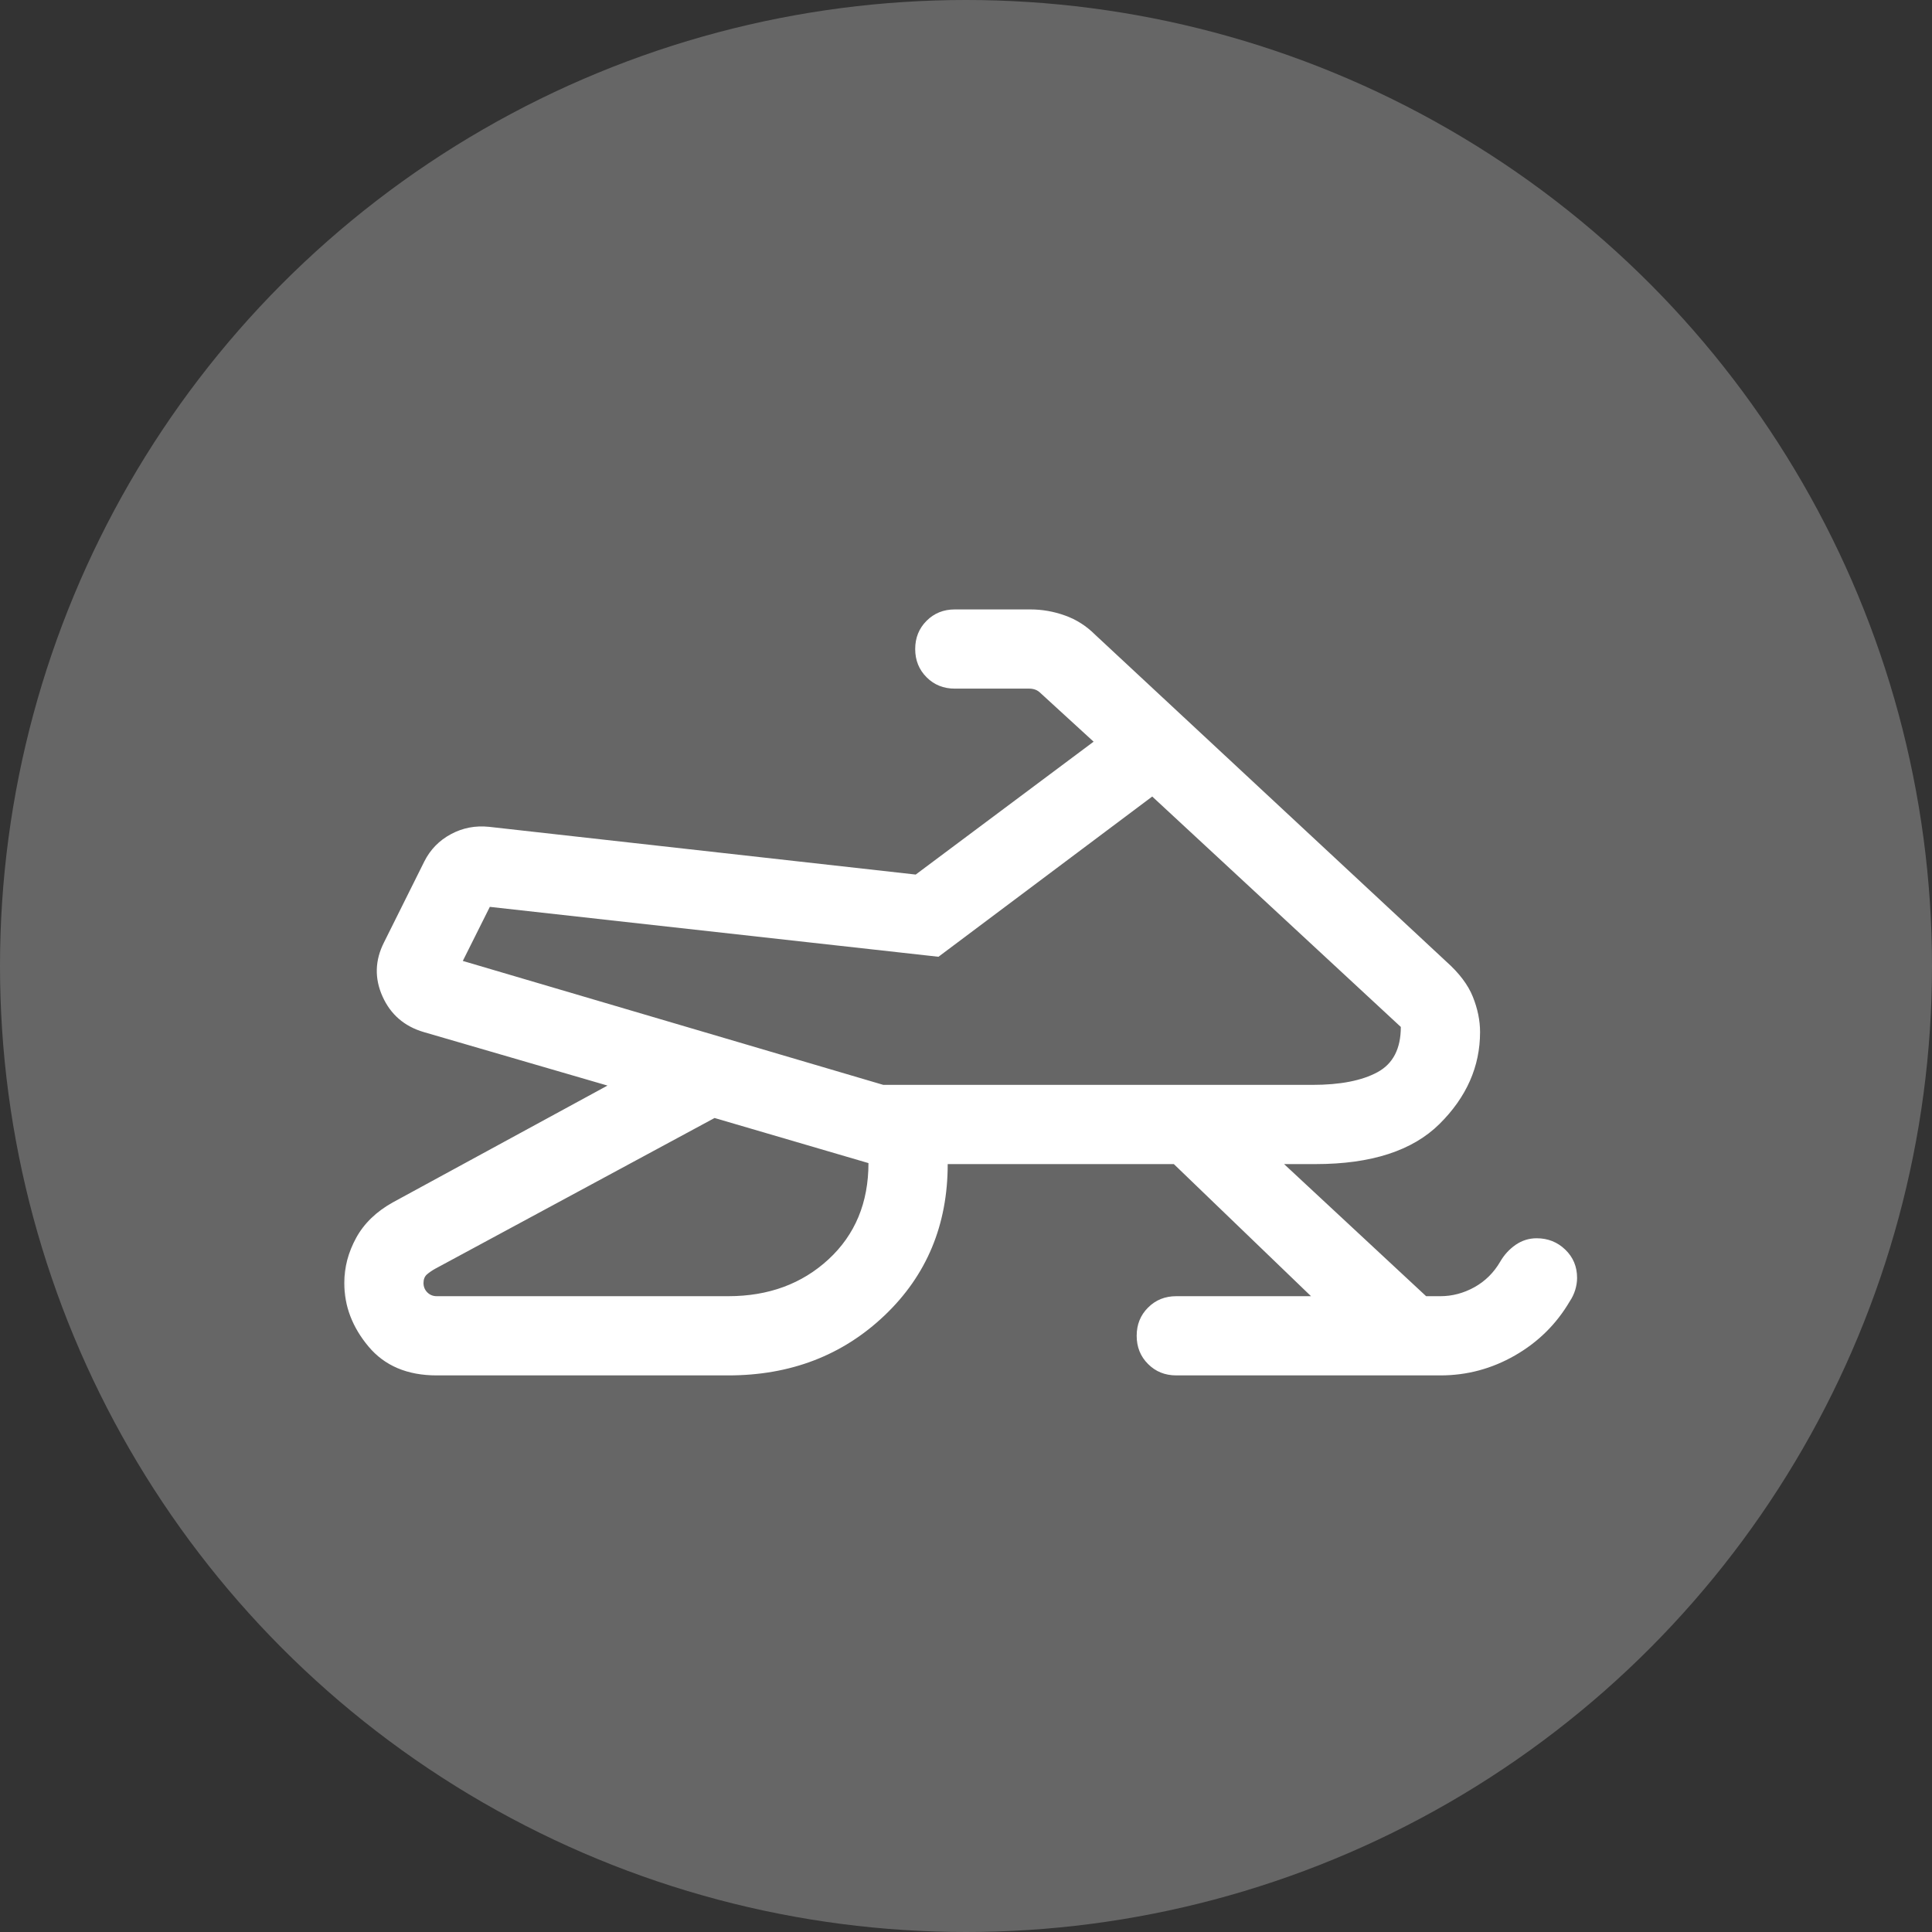
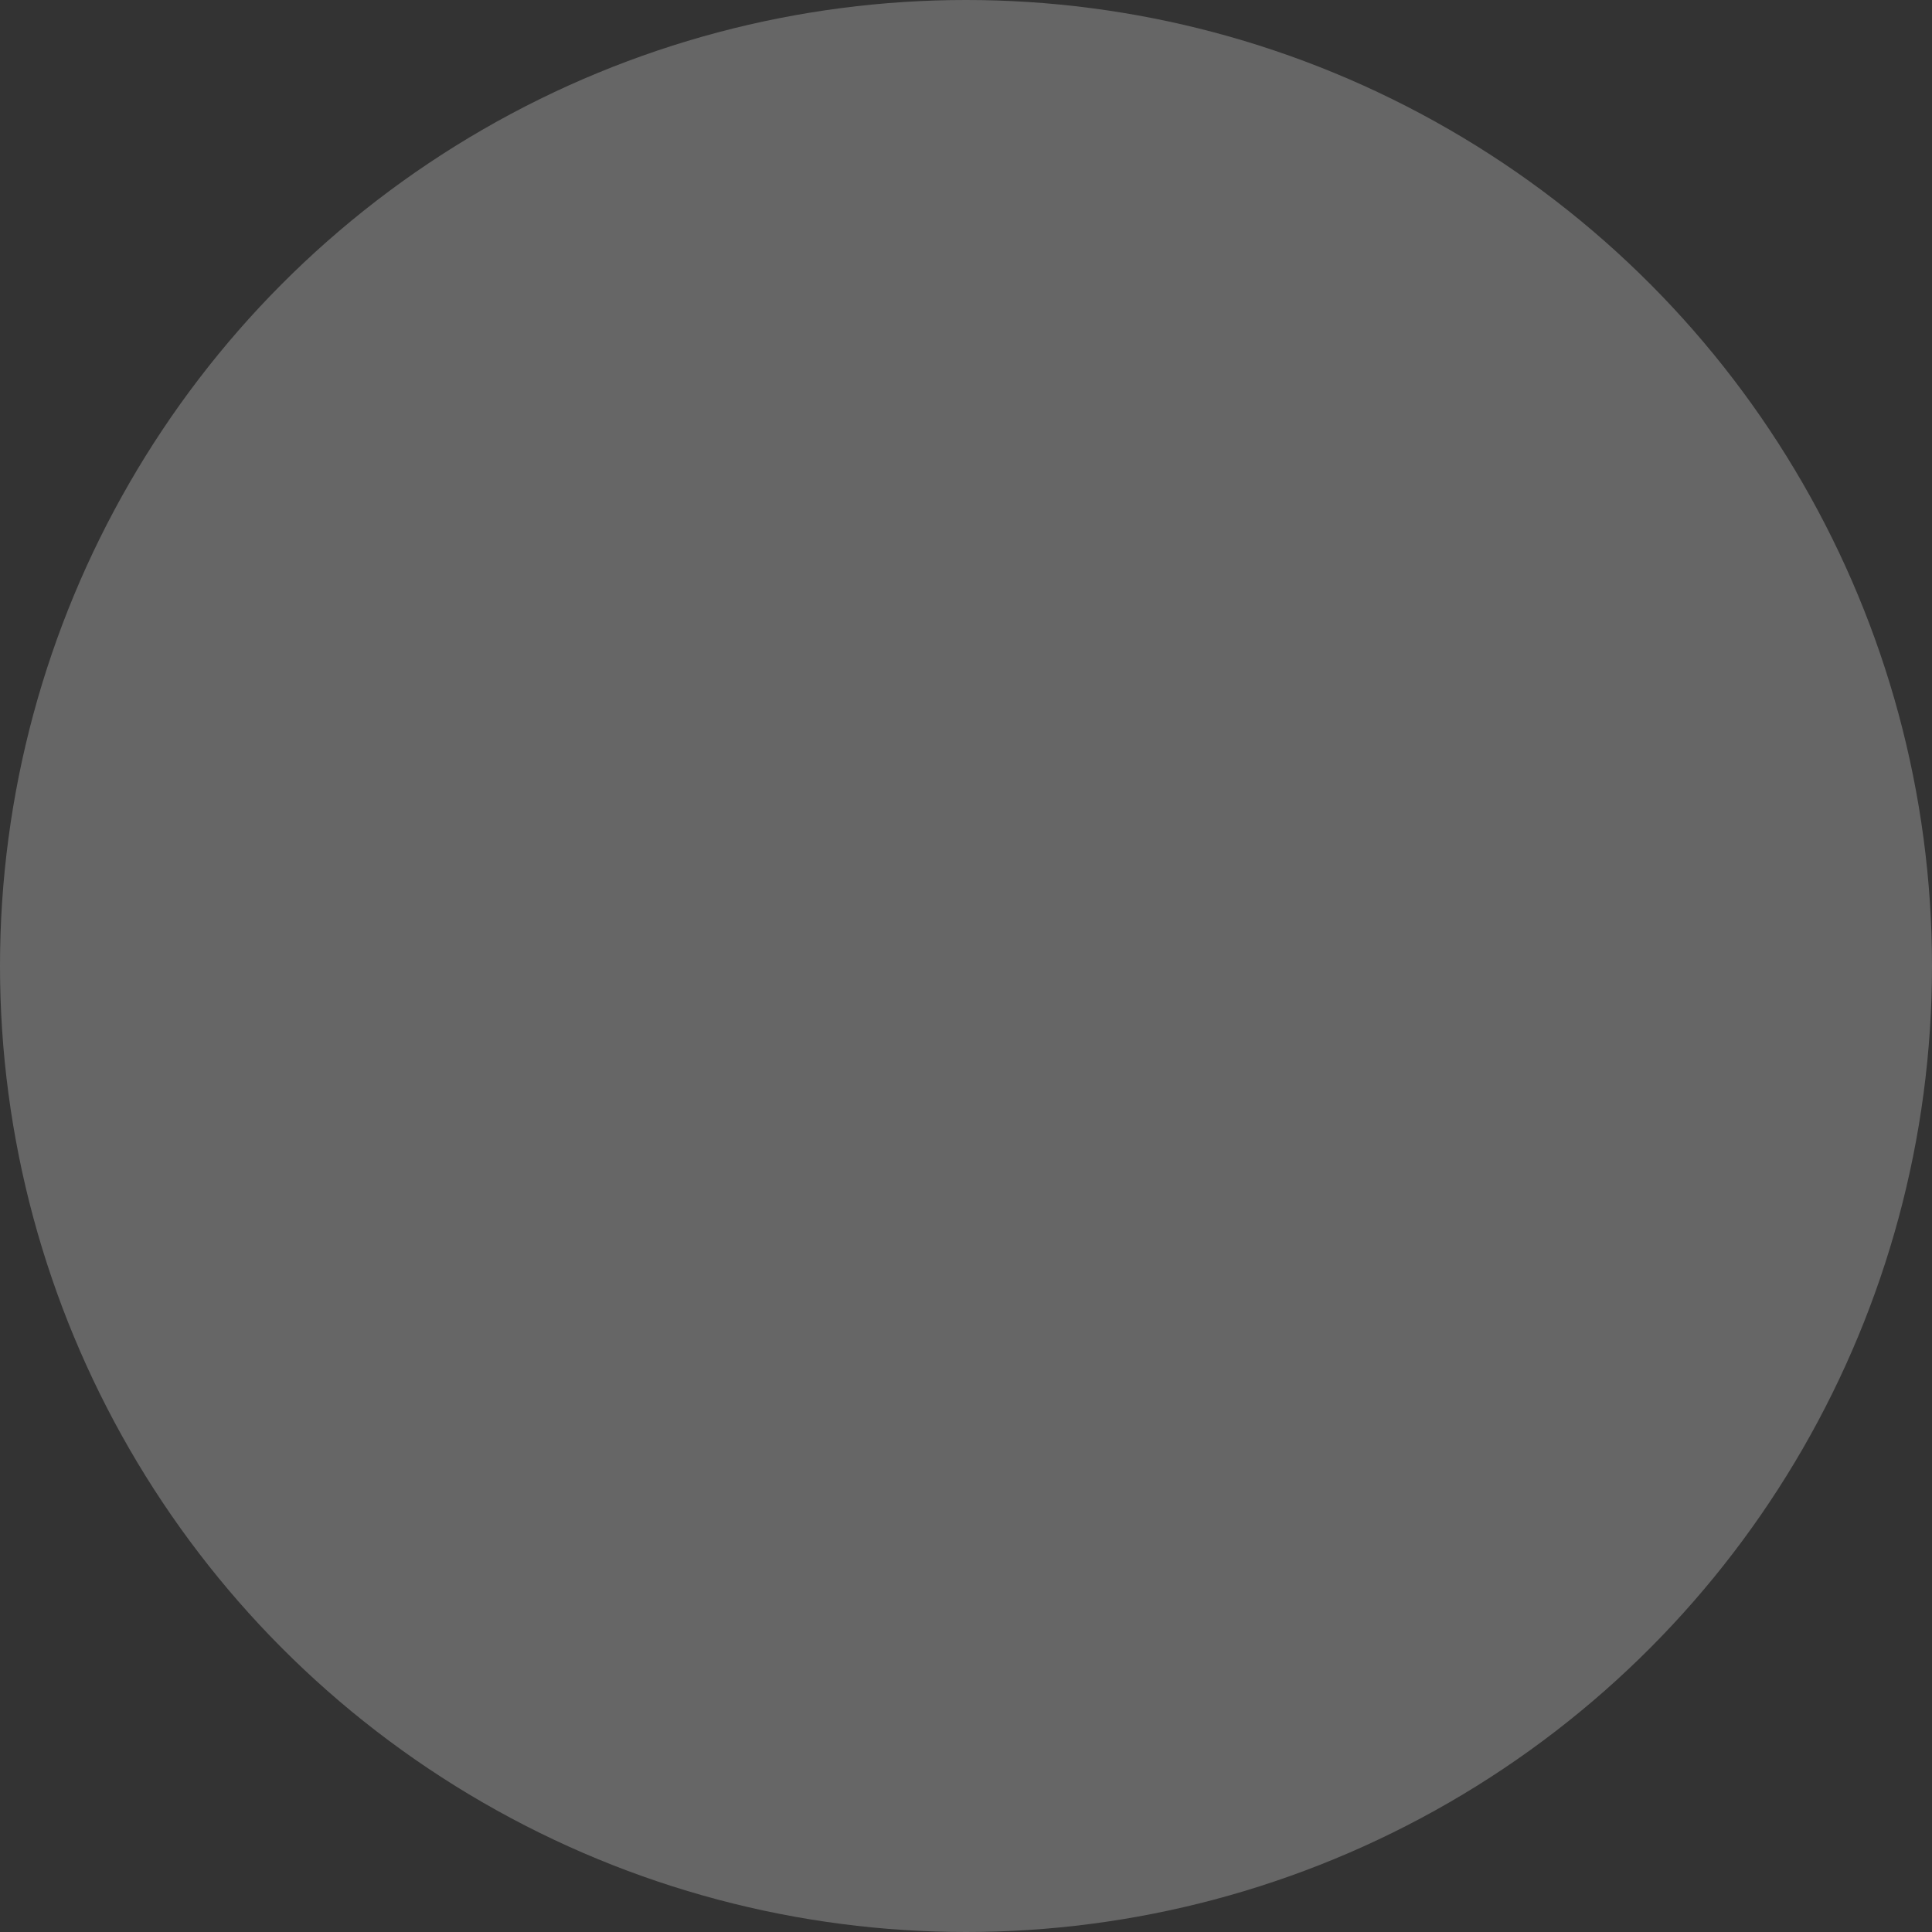
<svg xmlns="http://www.w3.org/2000/svg" width="64" height="64" viewBox="0 0 64 64" fill="none">
  <rect x="0" y="0" width="64" height="64" fill="#333333" stroke="none" />
  <circle opacity="0.25" cx="32" cy="32" r="32" fill="white" />
  <mask id="mask0_2148_214" style="mask-type:alpha" maskUnits="userSpaceOnUse" x="11" y="11" width="42" height="42">
    <rect x="11" y="11" width="42" height="42" fill="#D9D9D9" />
  </mask>
  <g mask="url(#mask0_2148_214)">
-     <path d="M14.466 42.938H24.125C25.458 42.938 26.565 42.53 27.447 41.716C28.328 40.901 28.769 39.839 28.769 38.529L23.671 37.035L14.416 42.029C14.315 42.085 14.225 42.147 14.146 42.214C14.068 42.281 14.029 42.377 14.029 42.5C14.029 42.623 14.071 42.727 14.155 42.812C14.239 42.895 14.343 42.938 14.466 42.938ZM29.261 35.938H43.473C44.395 35.938 45.114 35.798 45.63 35.518C46.146 35.239 46.404 34.739 46.404 34.019L38.169 26.386L31.088 31.694L16.226 30.041L15.331 31.832L29.261 35.938ZM52.243 42.332C52.243 42.462 52.222 42.595 52.181 42.731C52.139 42.866 52.08 42.99 52.004 43.102C51.56 43.861 50.953 44.46 50.185 44.901C49.416 45.342 48.594 45.562 47.716 45.562H38.966C38.594 45.562 38.282 45.437 38.031 45.185C37.779 44.934 37.654 44.623 37.654 44.25C37.654 43.877 37.779 43.566 38.031 43.315C38.282 43.063 38.594 42.938 38.966 42.938H43.429L38.885 38.562H31.394C31.394 40.577 30.697 42.248 29.304 43.574C27.911 44.9 26.184 45.562 24.125 45.562H14.466C13.493 45.562 12.739 45.243 12.205 44.603C11.671 43.964 11.404 43.263 11.404 42.5C11.404 41.984 11.536 41.485 11.799 41.004C12.063 40.523 12.471 40.13 13.023 39.825L20.124 35.961L14.035 34.188C13.394 33.999 12.939 33.606 12.671 33.008C12.403 32.41 12.419 31.814 12.72 31.219L14.056 28.537C14.255 28.142 14.55 27.84 14.939 27.632C15.328 27.423 15.749 27.342 16.203 27.39L30.334 28.971L36.227 24.569L34.474 22.964C34.418 22.908 34.359 22.869 34.297 22.846C34.235 22.824 34.171 22.812 34.103 22.812H31.63C31.257 22.812 30.945 22.687 30.694 22.435C30.443 22.184 30.317 21.872 30.317 21.5C30.317 21.128 30.443 20.816 30.694 20.565C30.945 20.313 31.257 20.188 31.63 20.188H34.13C34.523 20.188 34.907 20.255 35.281 20.39C35.656 20.524 35.987 20.735 36.274 21.022L47.905 31.849C48.336 32.232 48.631 32.623 48.79 33.02C48.949 33.417 49.029 33.806 49.029 34.188C49.029 35.329 48.581 36.344 47.686 37.232C46.791 38.119 45.422 38.562 43.58 38.562H42.537L47.242 42.938H47.716C48.109 42.938 48.484 42.838 48.842 42.64C49.2 42.441 49.485 42.158 49.699 41.79C49.829 41.566 49.999 41.381 50.208 41.236C50.418 41.092 50.65 41.019 50.904 41.019C51.276 41.019 51.592 41.145 51.852 41.396C52.113 41.647 52.243 41.959 52.243 42.332Z" fill="white" />
-   </g>
+     </g>
</svg>